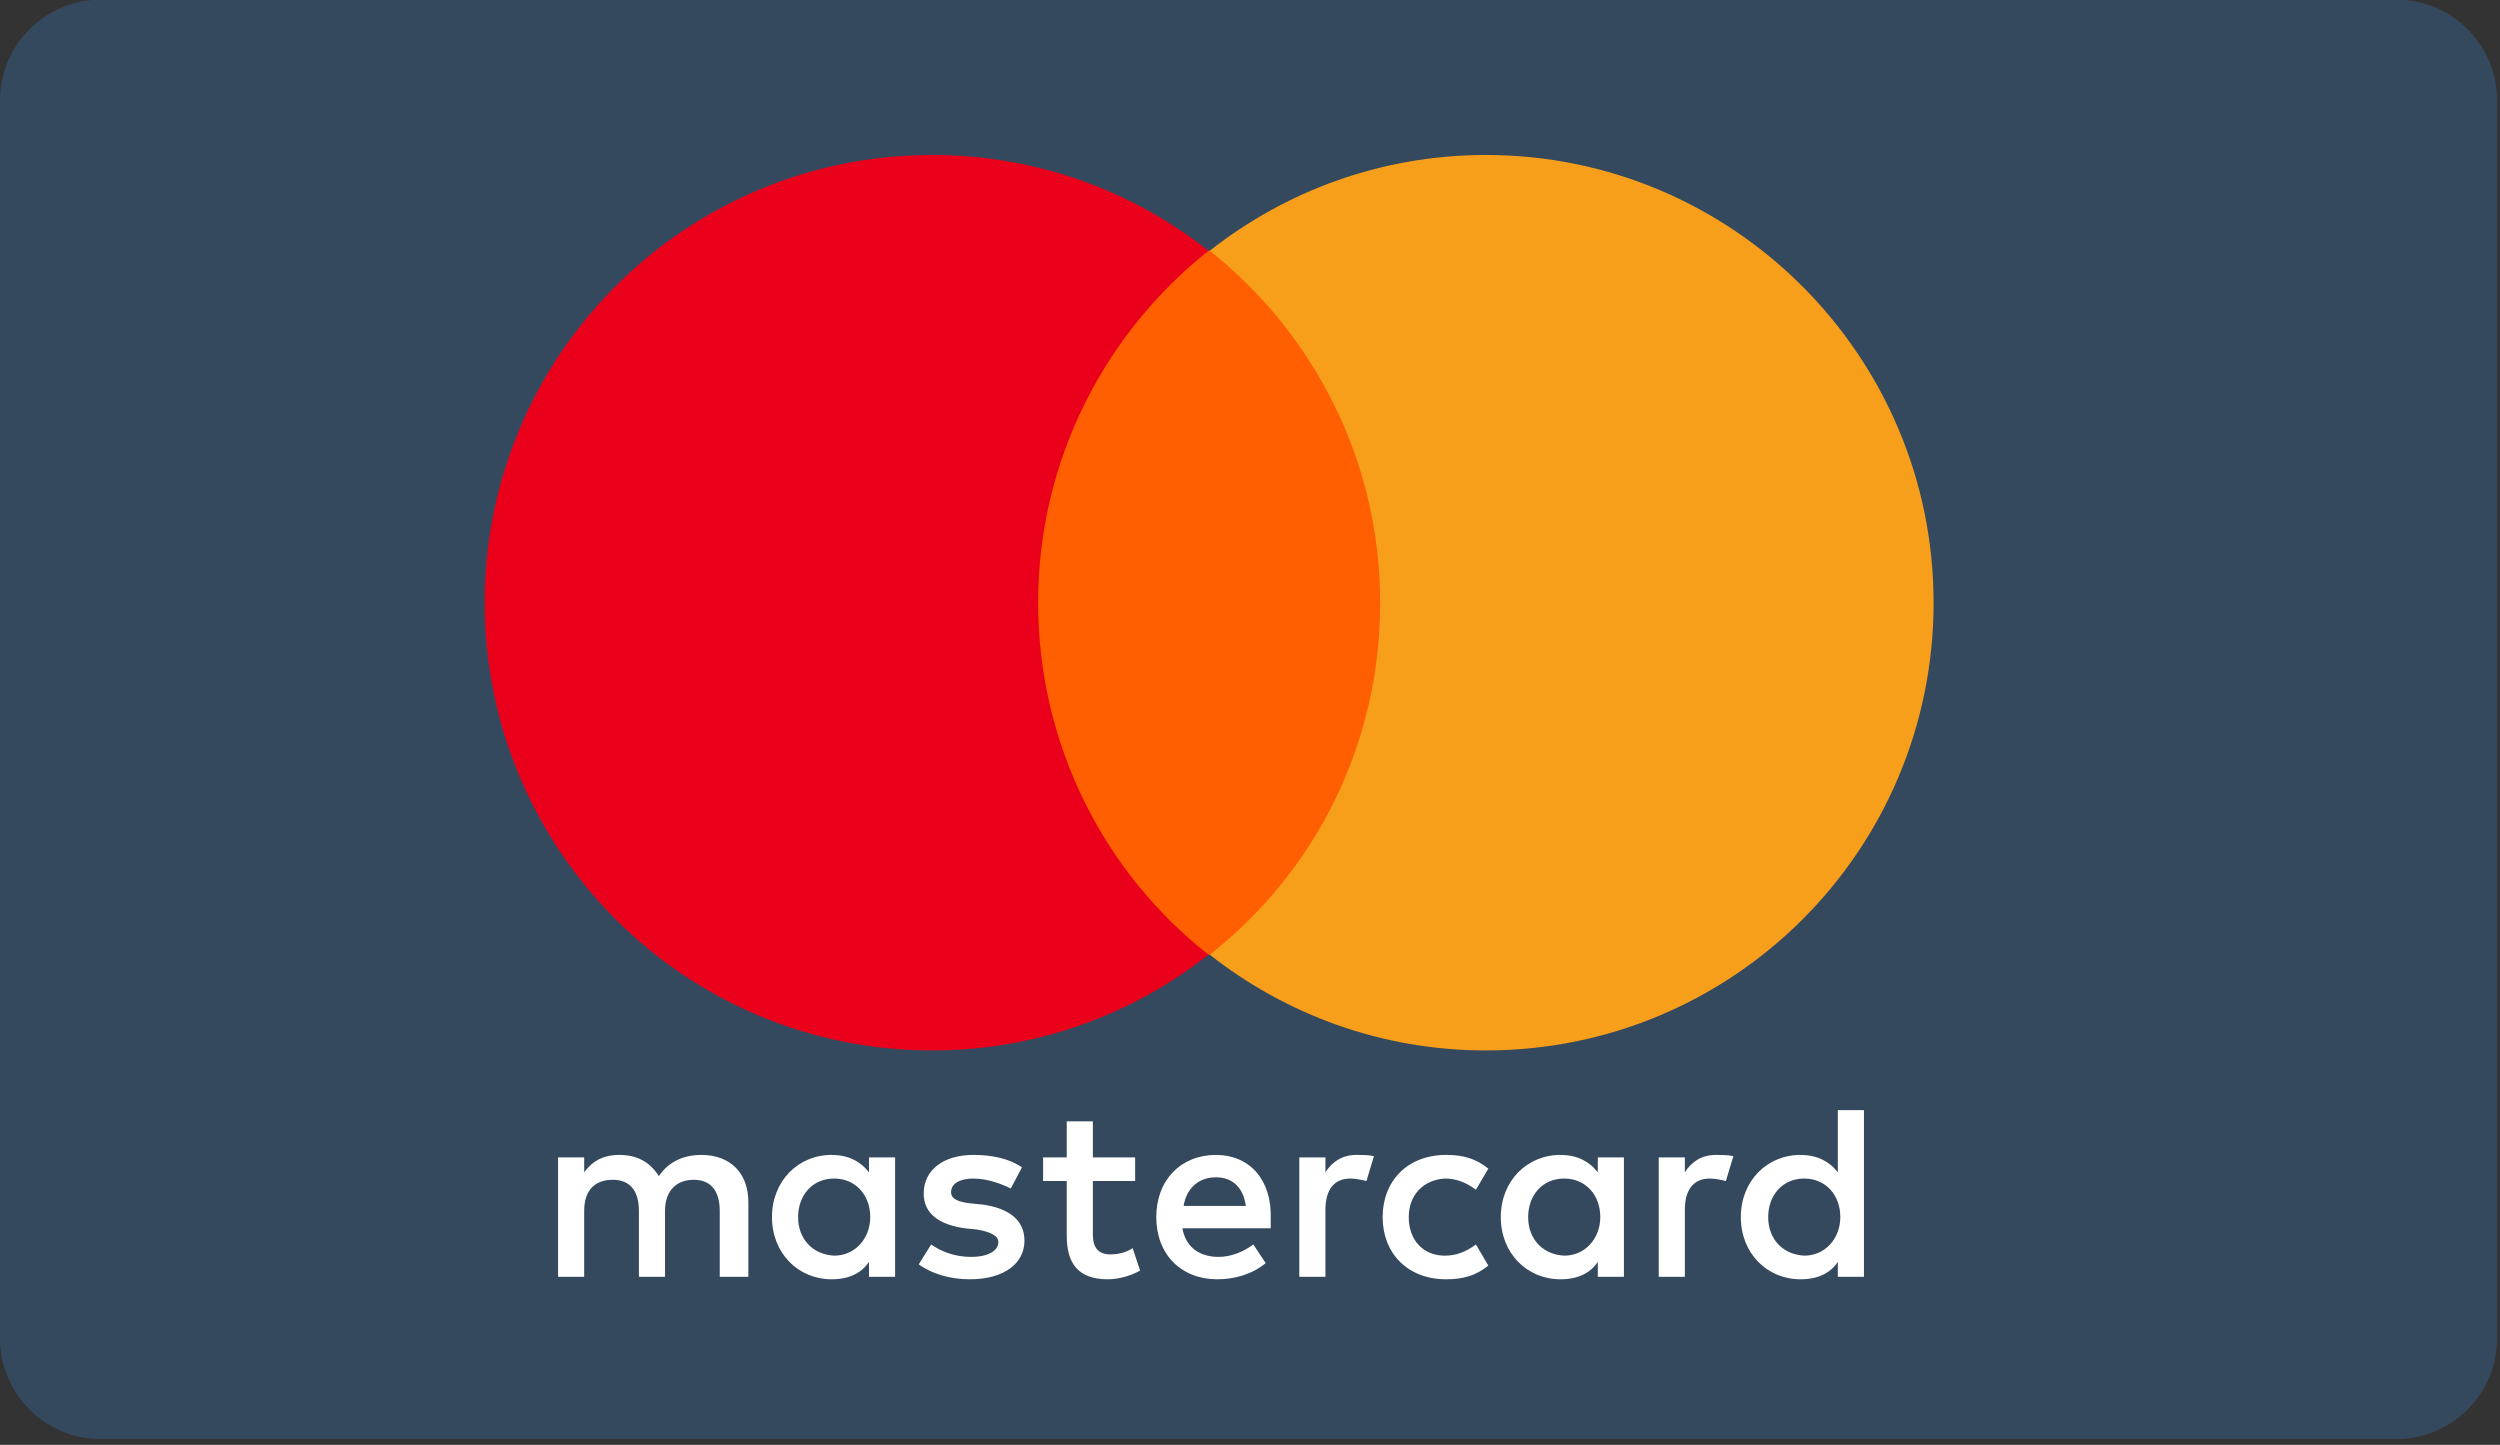
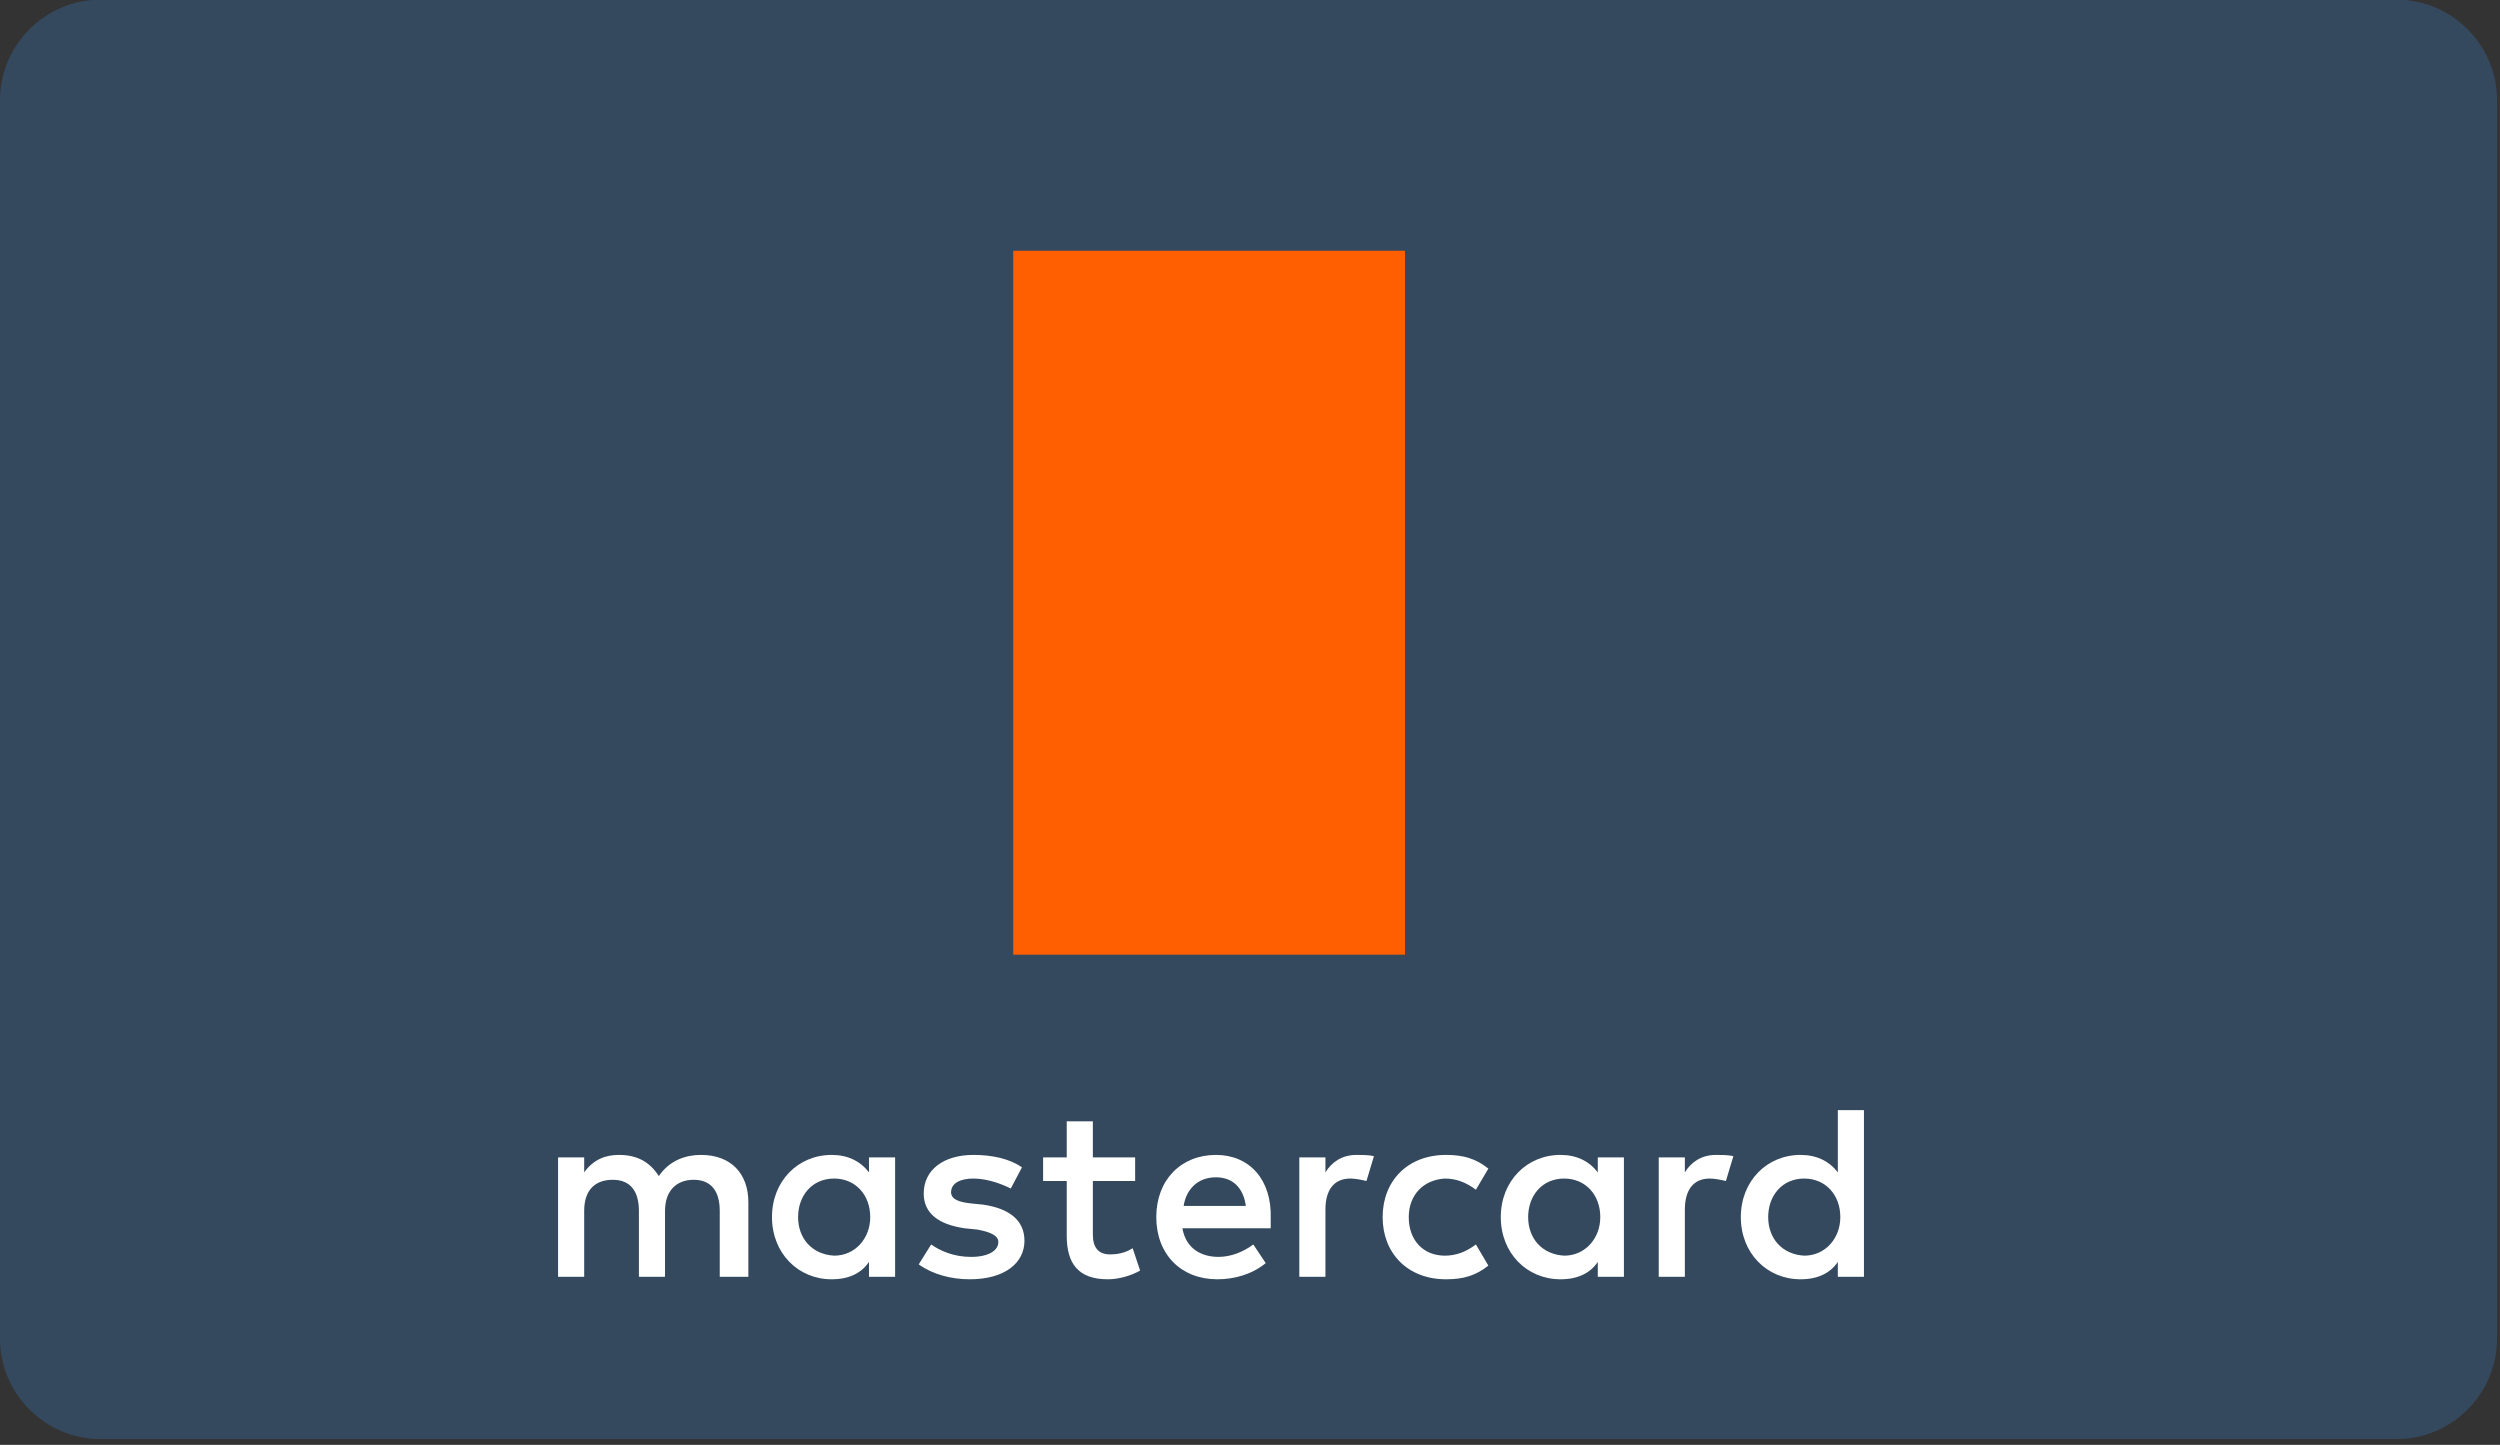
<svg xmlns="http://www.w3.org/2000/svg" width="100%" height="100%" viewBox="0 0 635 367" version="1.1" xml:space="preserve" style="fill-rule:evenodd;clip-rule:evenodd;stroke-linejoin:round;stroke-miterlimit:2;">
  <rect x="0" y="0" width="635" height="367" fill="#333333" stroke="none" />
  <path d="M634.254,25.507C634.254,11.381 622.786,-0.086 608.661,-0.086L25.593,-0.086C11.468,-0.086 -0,11.381 -0,25.507L-0,339.936C-0,354.061 11.468,365.529 25.593,365.529L608.661,365.529C622.786,365.529 634.254,354.061 634.254,339.936L634.254,25.507Z" style="fill:rgb(52,73,94);" />
  <g transform="matrix(3.159,0,0,3.159,644.854,-655.255)">
    <g id="layer1">
      <g id="g13">
        <g id="g15" transform="matrix(1,0,0,1,-502.861,-41.014)">
          <path id="XMLID_1775_" d="M358.9,351.1L358.9,345.1C358.9,342.8 357.5,341.3 355.1,341.3C353.9,341.3 352.6,341.7 351.7,343C351,341.9 350,341.3 348.5,341.3C347.5,341.3 346.5,341.6 345.7,342.7L345.7,341.5L343.6,341.5L343.6,351.1L345.7,351.1L345.7,345.8C345.7,344.1 346.6,343.3 348,343.3C349.4,343.3 350.1,344.2 350.1,345.8L350.1,351.1L352.2,351.1L352.2,345.8C352.2,344.1 353.2,343.3 354.5,343.3C355.9,343.3 356.6,344.2 356.6,345.8L356.6,351.1L358.9,351.1ZM390,341.5L386.6,341.5L386.6,338.6L384.5,338.6L384.5,341.5L382.6,341.5L382.6,343.4L384.5,343.4L384.5,347.8C384.5,350 385.4,351.3 387.8,351.3C388.7,351.3 389.7,351 390.4,350.6L389.8,348.8C389.2,349.2 388.5,349.3 388,349.3C387,349.3 386.6,348.7 386.6,347.7L386.6,343.4L390,343.4L390,341.5ZM407.8,341.3C406.6,341.3 405.8,341.9 405.3,342.7L405.3,341.5L403.2,341.5L403.2,351.1L405.3,351.1L405.3,345.7C405.3,344.1 406,343.2 407.3,343.2C407.7,343.2 408.2,343.3 408.6,343.4L409.2,341.4C408.8,341.3 408.2,341.3 407.8,341.3ZM380.9,342.3C379.9,341.6 378.5,341.3 377,341.3C374.6,341.3 373,342.5 373,344.4C373,346 374.2,346.9 376.3,347.2L377.3,347.3C378.4,347.5 379,347.8 379,348.3C379,349 378.2,349.5 376.8,349.5C375.4,349.5 374.3,349 373.6,348.5L372.6,350.1C373.7,350.9 375.2,351.3 376.7,351.3C379.5,351.3 381.1,350 381.1,348.2C381.1,346.5 379.8,345.6 377.8,345.3L376.8,345.2C375.9,345.1 375.2,344.9 375.2,344.3C375.2,343.6 375.9,343.2 377,343.2C378.2,343.2 379.4,343.7 380,344L380.9,342.3ZM436.7,341.3C435.5,341.3 434.7,341.9 434.2,342.7L434.2,341.5L432.1,341.5L432.1,351.1L434.2,351.1L434.2,345.7C434.2,344.1 434.9,343.2 436.2,343.2C436.6,343.2 437.1,343.3 437.5,343.4L438.1,341.4C437.7,341.3 437.1,341.3 436.7,341.3ZM409.9,346.3C409.9,349.2 411.9,351.3 415,351.3C416.4,351.3 417.4,351 418.4,350.2L417.4,348.5C416.6,349.1 415.8,349.4 414.9,349.4C413.2,349.4 412,348.2 412,346.3C412,344.5 413.2,343.3 414.9,343.2C415.8,343.2 416.6,343.5 417.4,344.1L418.4,342.4C417.4,341.6 416.4,341.3 415,341.3C411.9,341.3 409.9,343.4 409.9,346.3ZM429.3,351.1L429.3,341.5L427.2,341.5L427.2,342.7C426.5,341.8 425.5,341.3 424.2,341.3C421.5,341.3 419.4,343.4 419.4,346.3C419.4,349.2 421.5,351.3 424.2,351.3C425.6,351.3 426.6,350.8 427.2,349.9L427.2,351.1L429.3,351.1ZM421.6,346.3C421.6,344.6 422.7,343.2 424.5,343.2C426.2,343.2 427.4,344.5 427.4,346.3C427.4,348 426.2,349.4 424.5,349.4C422.7,349.3 421.6,348 421.6,346.3ZM396.5,341.3C393.7,341.3 391.7,343.3 391.7,346.3C391.7,349.3 393.7,351.3 396.6,351.3C398,351.3 399.4,350.9 400.5,350L399.5,348.5C398.7,349.1 397.7,349.5 396.7,349.5C395.4,349.5 394.1,348.9 393.8,347.2L400.9,347.2L400.9,346.4C401,343.3 399.2,341.3 396.5,341.3ZM396.5,343.1C397.8,343.1 398.7,343.9 398.9,345.4L393.9,345.4C394.1,344.1 395,343.1 396.5,343.1ZM448.6,351.1L448.6,337.7L446.5,337.7L446.5,342.7C445.8,341.8 444.8,341.3 443.5,341.3C440.8,341.3 438.7,343.4 438.7,346.3C438.7,349.2 440.8,351.3 443.5,351.3C444.9,351.3 445.9,350.8 446.5,349.9L446.5,351.1L448.6,351.1ZM440.9,346.3C440.9,344.6 442,343.2 443.8,343.2C445.5,343.2 446.7,344.5 446.7,346.3C446.7,348 445.5,349.4 443.8,349.4C442,349.3 440.9,348 440.9,346.3ZM370.7,351.1L370.7,341.5L368.6,341.5L368.6,342.7C367.9,341.8 366.9,341.3 365.6,341.3C362.9,341.3 360.8,343.4 360.8,346.3C360.8,349.2 362.9,351.3 365.6,351.3C367,351.3 368,350.8 368.6,349.9L368.6,351.1L370.7,351.1ZM362.9,346.3C362.9,344.6 364,343.2 365.8,343.2C367.5,343.2 368.7,344.5 368.7,346.3C368.7,348 367.5,349.4 365.8,349.4C364,349.3 362.9,348 362.9,346.3Z" style="fill:white;fill-rule:nonzero;" />
        </g>
        <g id="XMLID_328_" transform="matrix(1,0,0,1,-502.861,-41.014)">
          <rect id="rect19" x="380.2" y="268.6" width="31.5" height="56.6" style="fill:rgb(255,95,0);" />
-           <path id="XMLID_330_" d="M382.2,296.9C382.2,285.4 387.6,275.2 395.9,268.6C389.8,263.8 382.1,260.9 373.7,260.9C353.8,260.9 337.7,277 337.7,296.9C337.7,316.8 353.8,332.9 373.7,332.9C382.1,332.9 389.8,330 395.9,325.2C387.6,318.7 382.2,308.4 382.2,296.9Z" style="fill:rgb(235,0,27);fill-rule:nonzero;" />
-           <path id="path22" d="M454.2,296.9C454.2,316.8 438.1,332.9 418.2,332.9C409.8,332.9 402.1,330 396,325.2C404.4,318.6 409.7,308.4 409.7,296.9C409.7,285.4 404.3,275.2 396,268.6C402.1,263.8 409.8,260.9 418.2,260.9C438.1,260.9 454.2,277.1 454.2,296.9Z" style="fill:rgb(247,158,27);fill-rule:nonzero;" />
        </g>
      </g>
    </g>
  </g>
</svg>